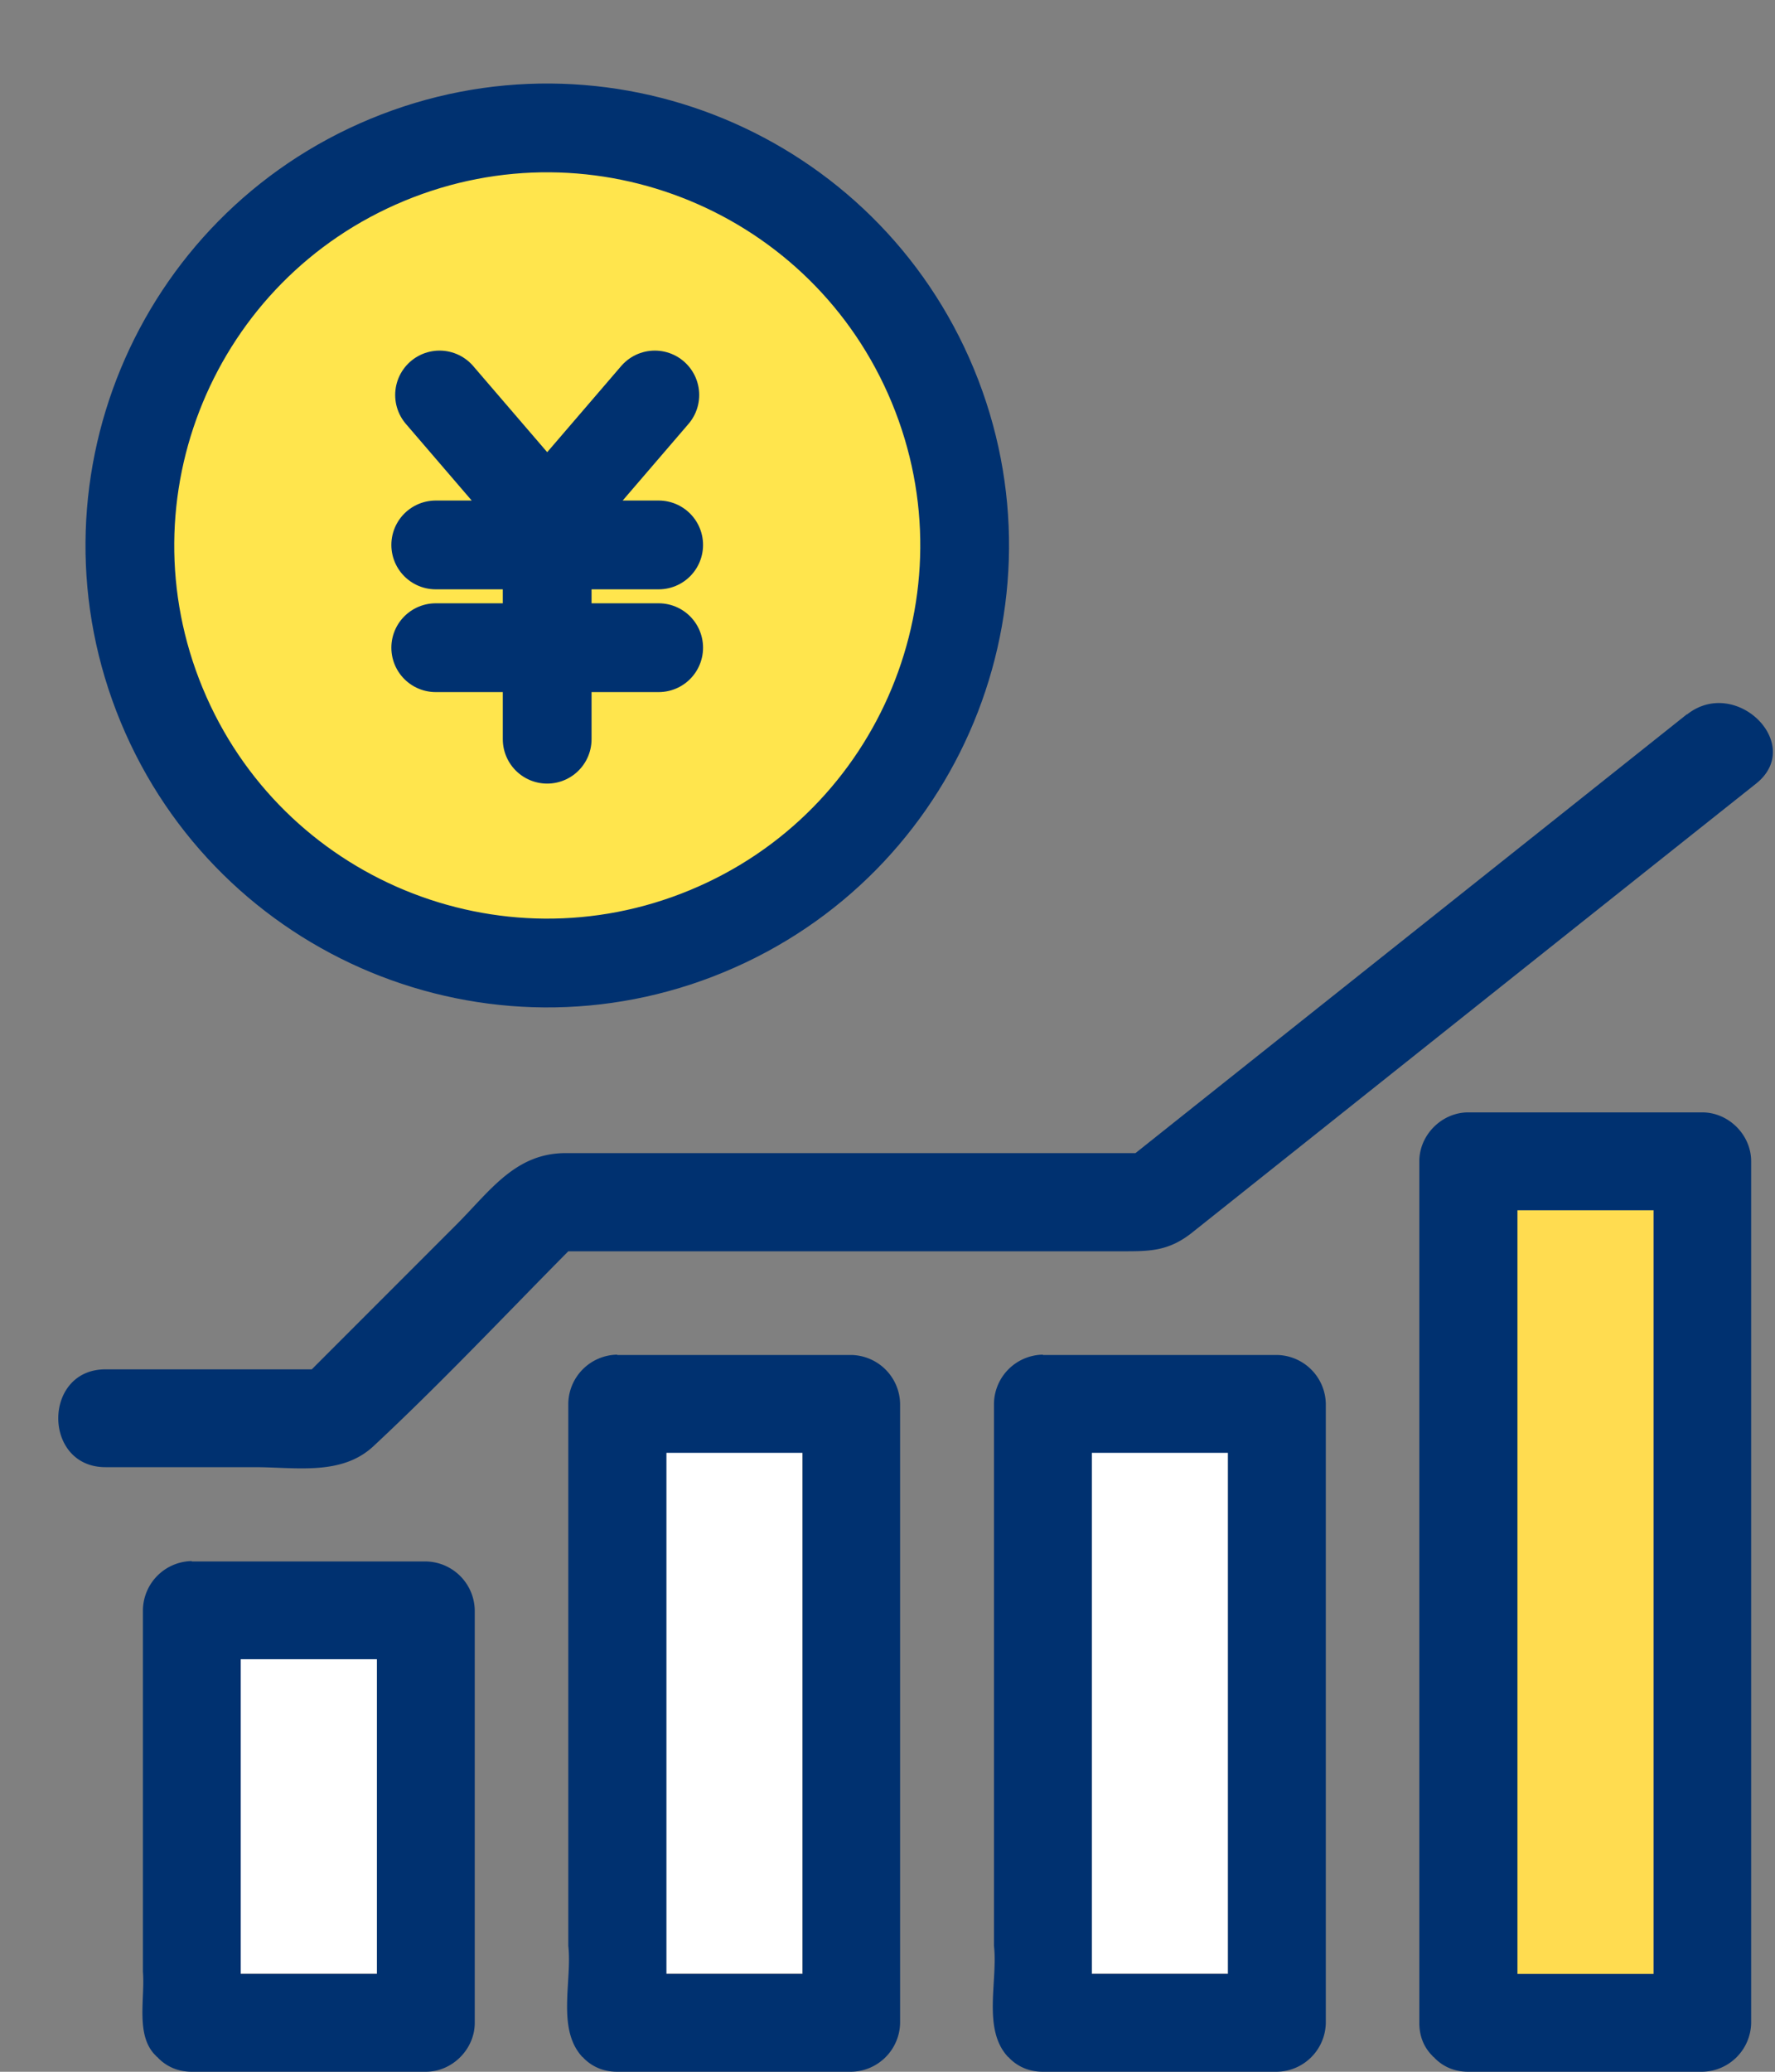
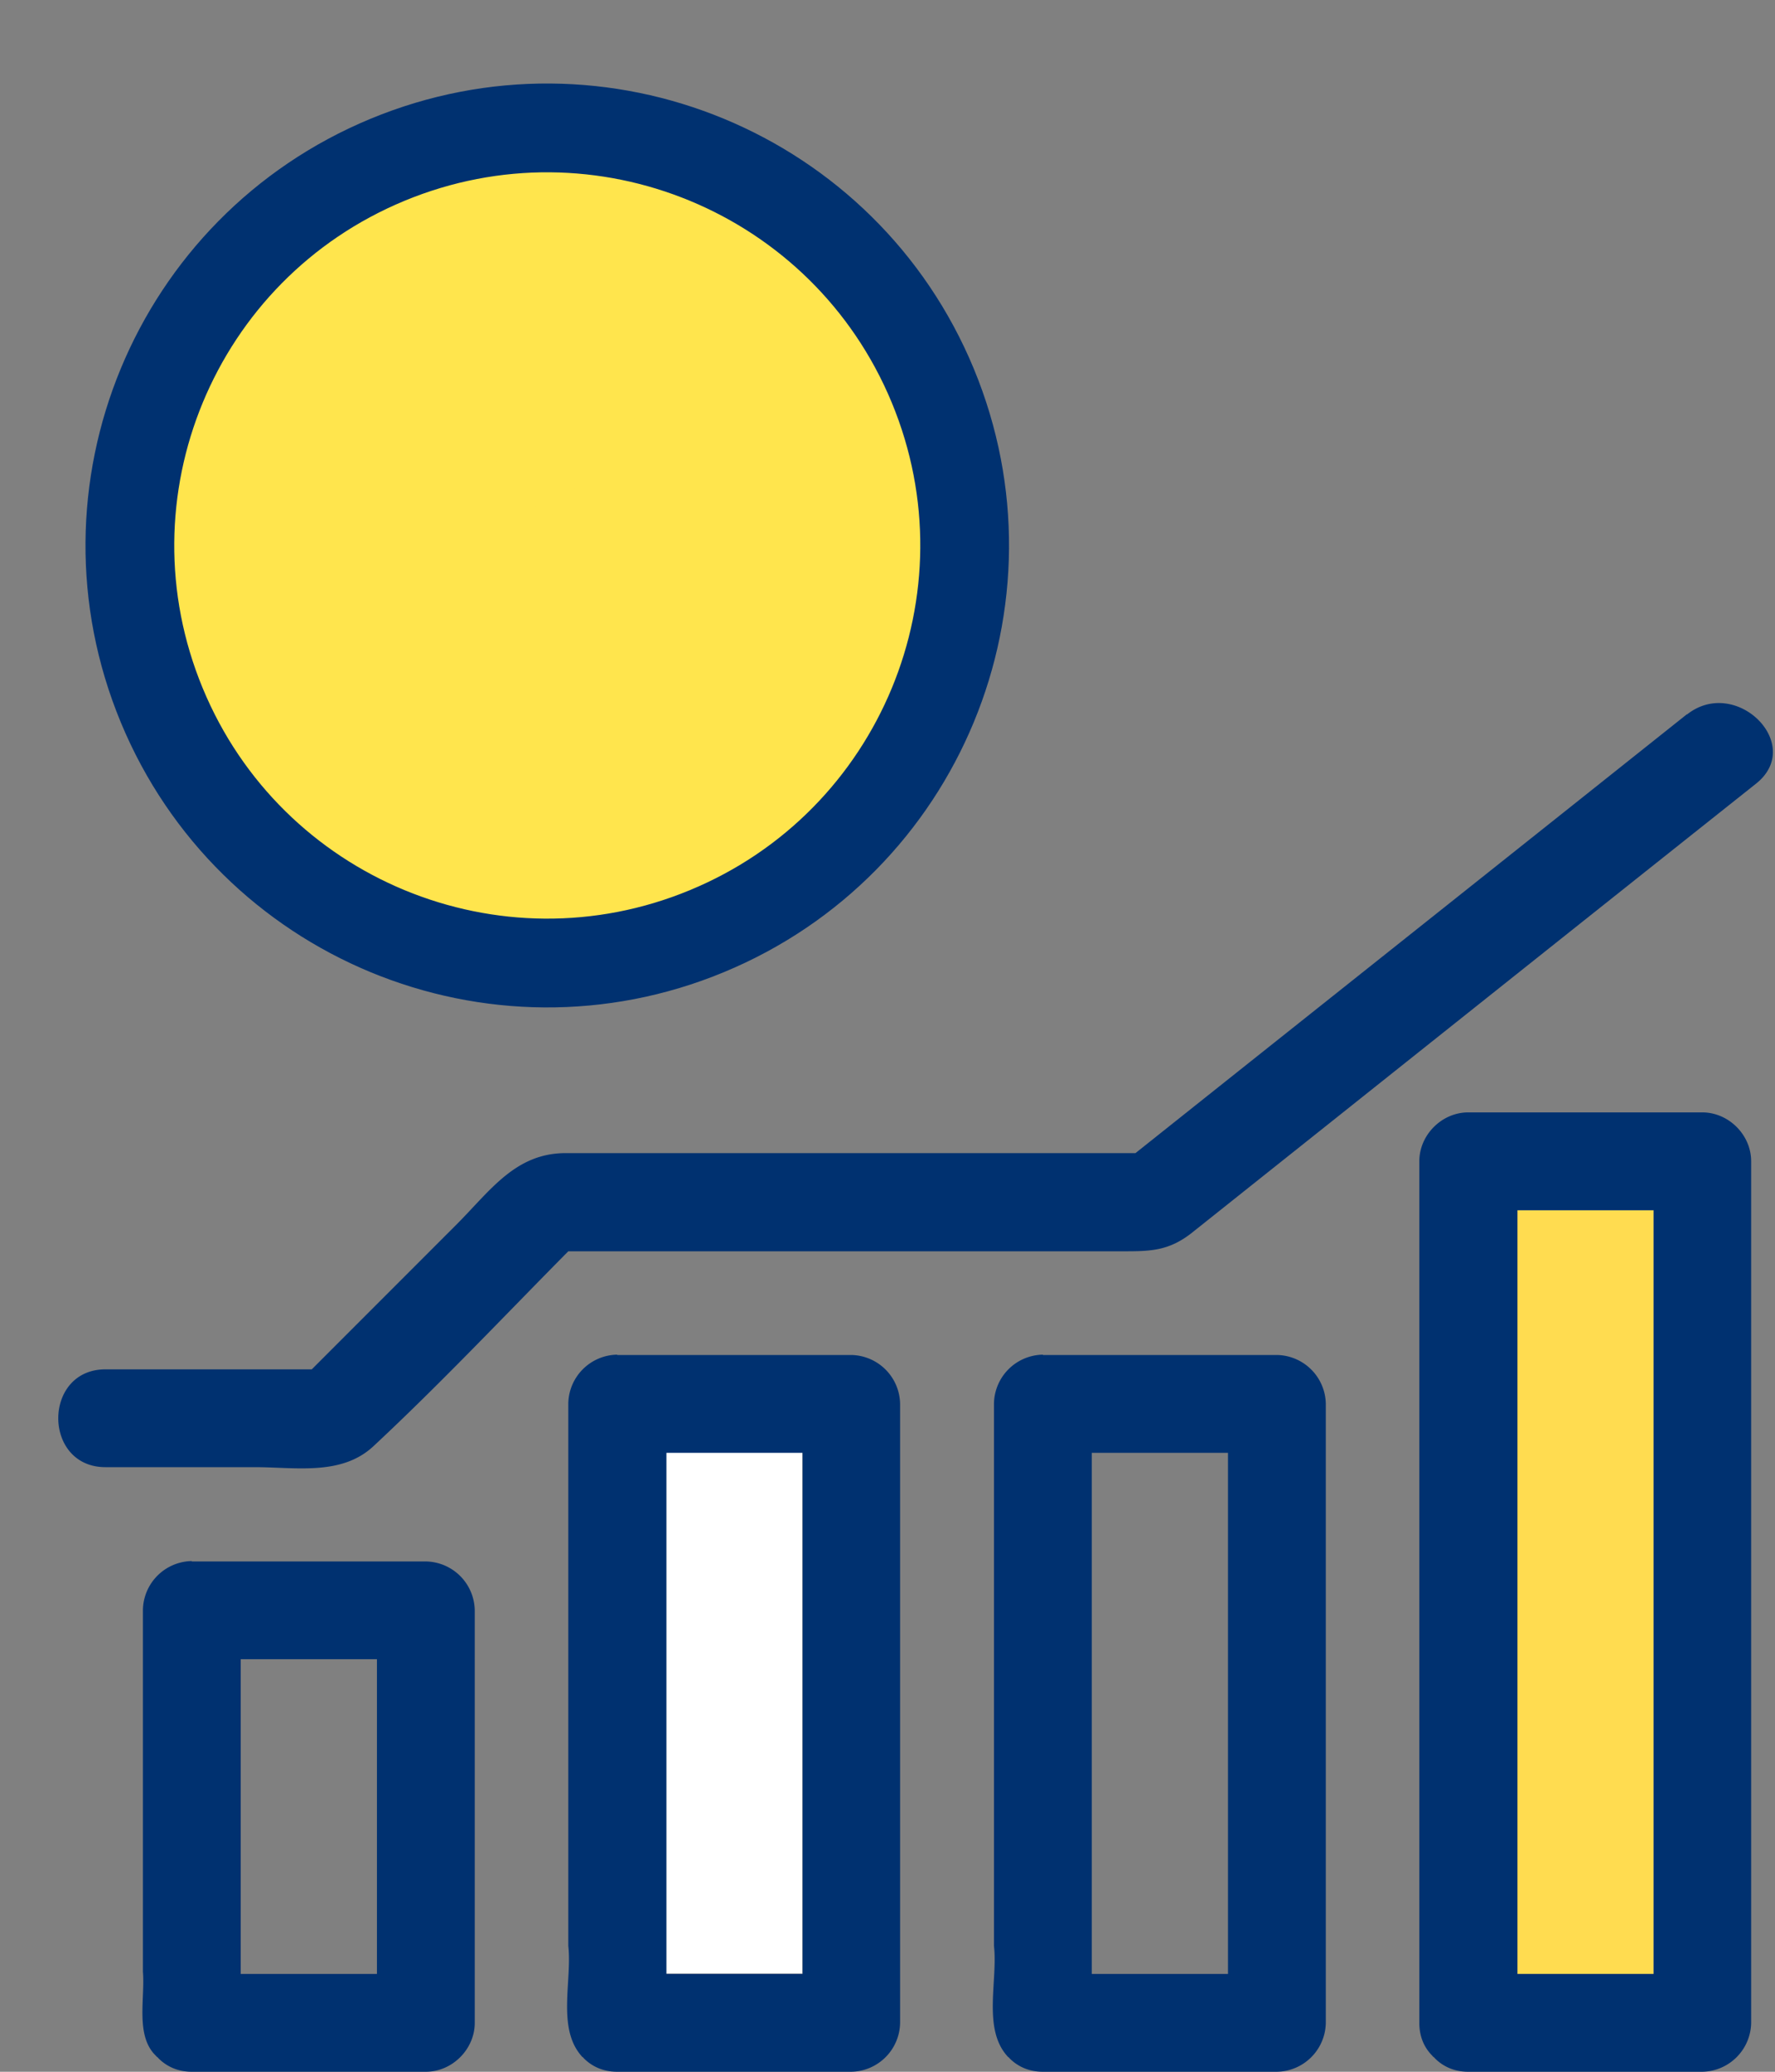
<svg xmlns="http://www.w3.org/2000/svg" width="60" height="70" fill="none">
  <rect width="100%" height="100%" fill="#808080" stroke="none" />
  <path d="M51.284 40.89v25.804h4.606V40.89h-4.606z" fill="#FFDC50" />
  <path d="M49.63 37.585c-.892 0-1.653.76-1.653 1.652v29.11c0 .485.177.849.441 1.113.011.022.033.033.055.055.011 0 .022.022.033.033.265.265.64.452 1.124.452h7.911a1.68 1.68 0 001.653-1.653v-29.11c0-.892-.76-1.652-1.653-1.652h-7.91zm6.27 29.11h-4.606V40.89H55.9v25.805z" fill="#003170" />
-   <path d="M36.904 49.077v17.606h4.606V49.076h-4.606z" fill="#fff" />
  <path d="M35.252 45.771a1.68 1.68 0 00-1.653 1.653v18.323c.133 1.168-.385 2.776.441 3.713.011.022.033.033.055.055.011 0 .022.022.033.033.265.265.64.452 1.124.452h7.911a1.68 1.68 0 001.653-1.653V47.435a1.68 1.68 0 00-1.653-1.653h-7.911v-.01zm6.258 20.924h-4.605V49.088h4.605v17.607z" fill="#003170" />
  <path d="M22.517 49.077v17.606h4.605V49.076h-4.605z" fill="#fff" />
  <path d="M20.862 45.771a1.68 1.68 0 00-1.652 1.653v18.323c.132 1.168-.386 2.766.44 3.713.011.022.033.033.056.055.01 0 .021.022.032.033.265.265.64.452 1.124.452h7.911a1.68 1.68 0 001.653-1.653V47.435a1.68 1.68 0 00-1.653-1.653h-7.91v-.01zm6.27 20.924h-4.606V49.088h4.606v17.607z" fill="#003170" />
-   <path d="M8.136 56.051v10.633h4.605V56.05H8.136z" fill="#fff" />
  <path d="M6.484 52.745a1.68 1.68 0 00-1.653 1.653v12.22c.077.903-.264 2.17.44 2.842.012.022.034.033.056.055.011 0 .022.022.033.033.264.264.64.452 1.124.452h7.91c.893 0 1.654-.76 1.654-1.653V54.41a1.68 1.68 0 00-1.653-1.652H6.484v-.011zm6.258 13.95H8.137V56.061h4.605v10.632zm44.283-42.564c-6.215 4.947-12.429 9.884-18.643 14.83h-19.26c-1.686 0-2.534 1.246-3.658 2.38l-4.925 4.926H3.565c-2.127 0-2.127 3.305 0 3.305H8.61c1.388 0 2.93.298 4.01-.705 2.27-2.115 4.408-4.385 6.59-6.589h18.73c.915 0 1.543 0 2.325-.606 6.368-5.068 12.726-10.136 19.094-15.194 1.664-1.322-.683-3.647-2.335-2.336v-.01z" fill="#003170" />
  <path d="M23.897 31.461c7.197-2.98 10.615-11.232 7.634-18.43C28.549 5.836 20.298 2.418 13.1 5.399 5.904 8.379 2.486 16.63 5.467 23.828c2.981 7.197 11.233 10.615 18.43 7.633z" fill="#FFE54D" stroke="#003170" stroke-width="3" stroke-linecap="round" stroke-linejoin="round" />
  <path d="M22.135 13.346l-3.638 4.234-3.639-4.234" fill="#FFE54D" />
-   <path d="M22.135 13.346l-3.638 4.234-3.639-4.234m-.129 5.066h7.536m-7.536 3.472h7.536m-3.769-4.026v7.118" stroke="#003170" stroke-width="3" stroke-linecap="round" stroke-linejoin="round" />
</svg>